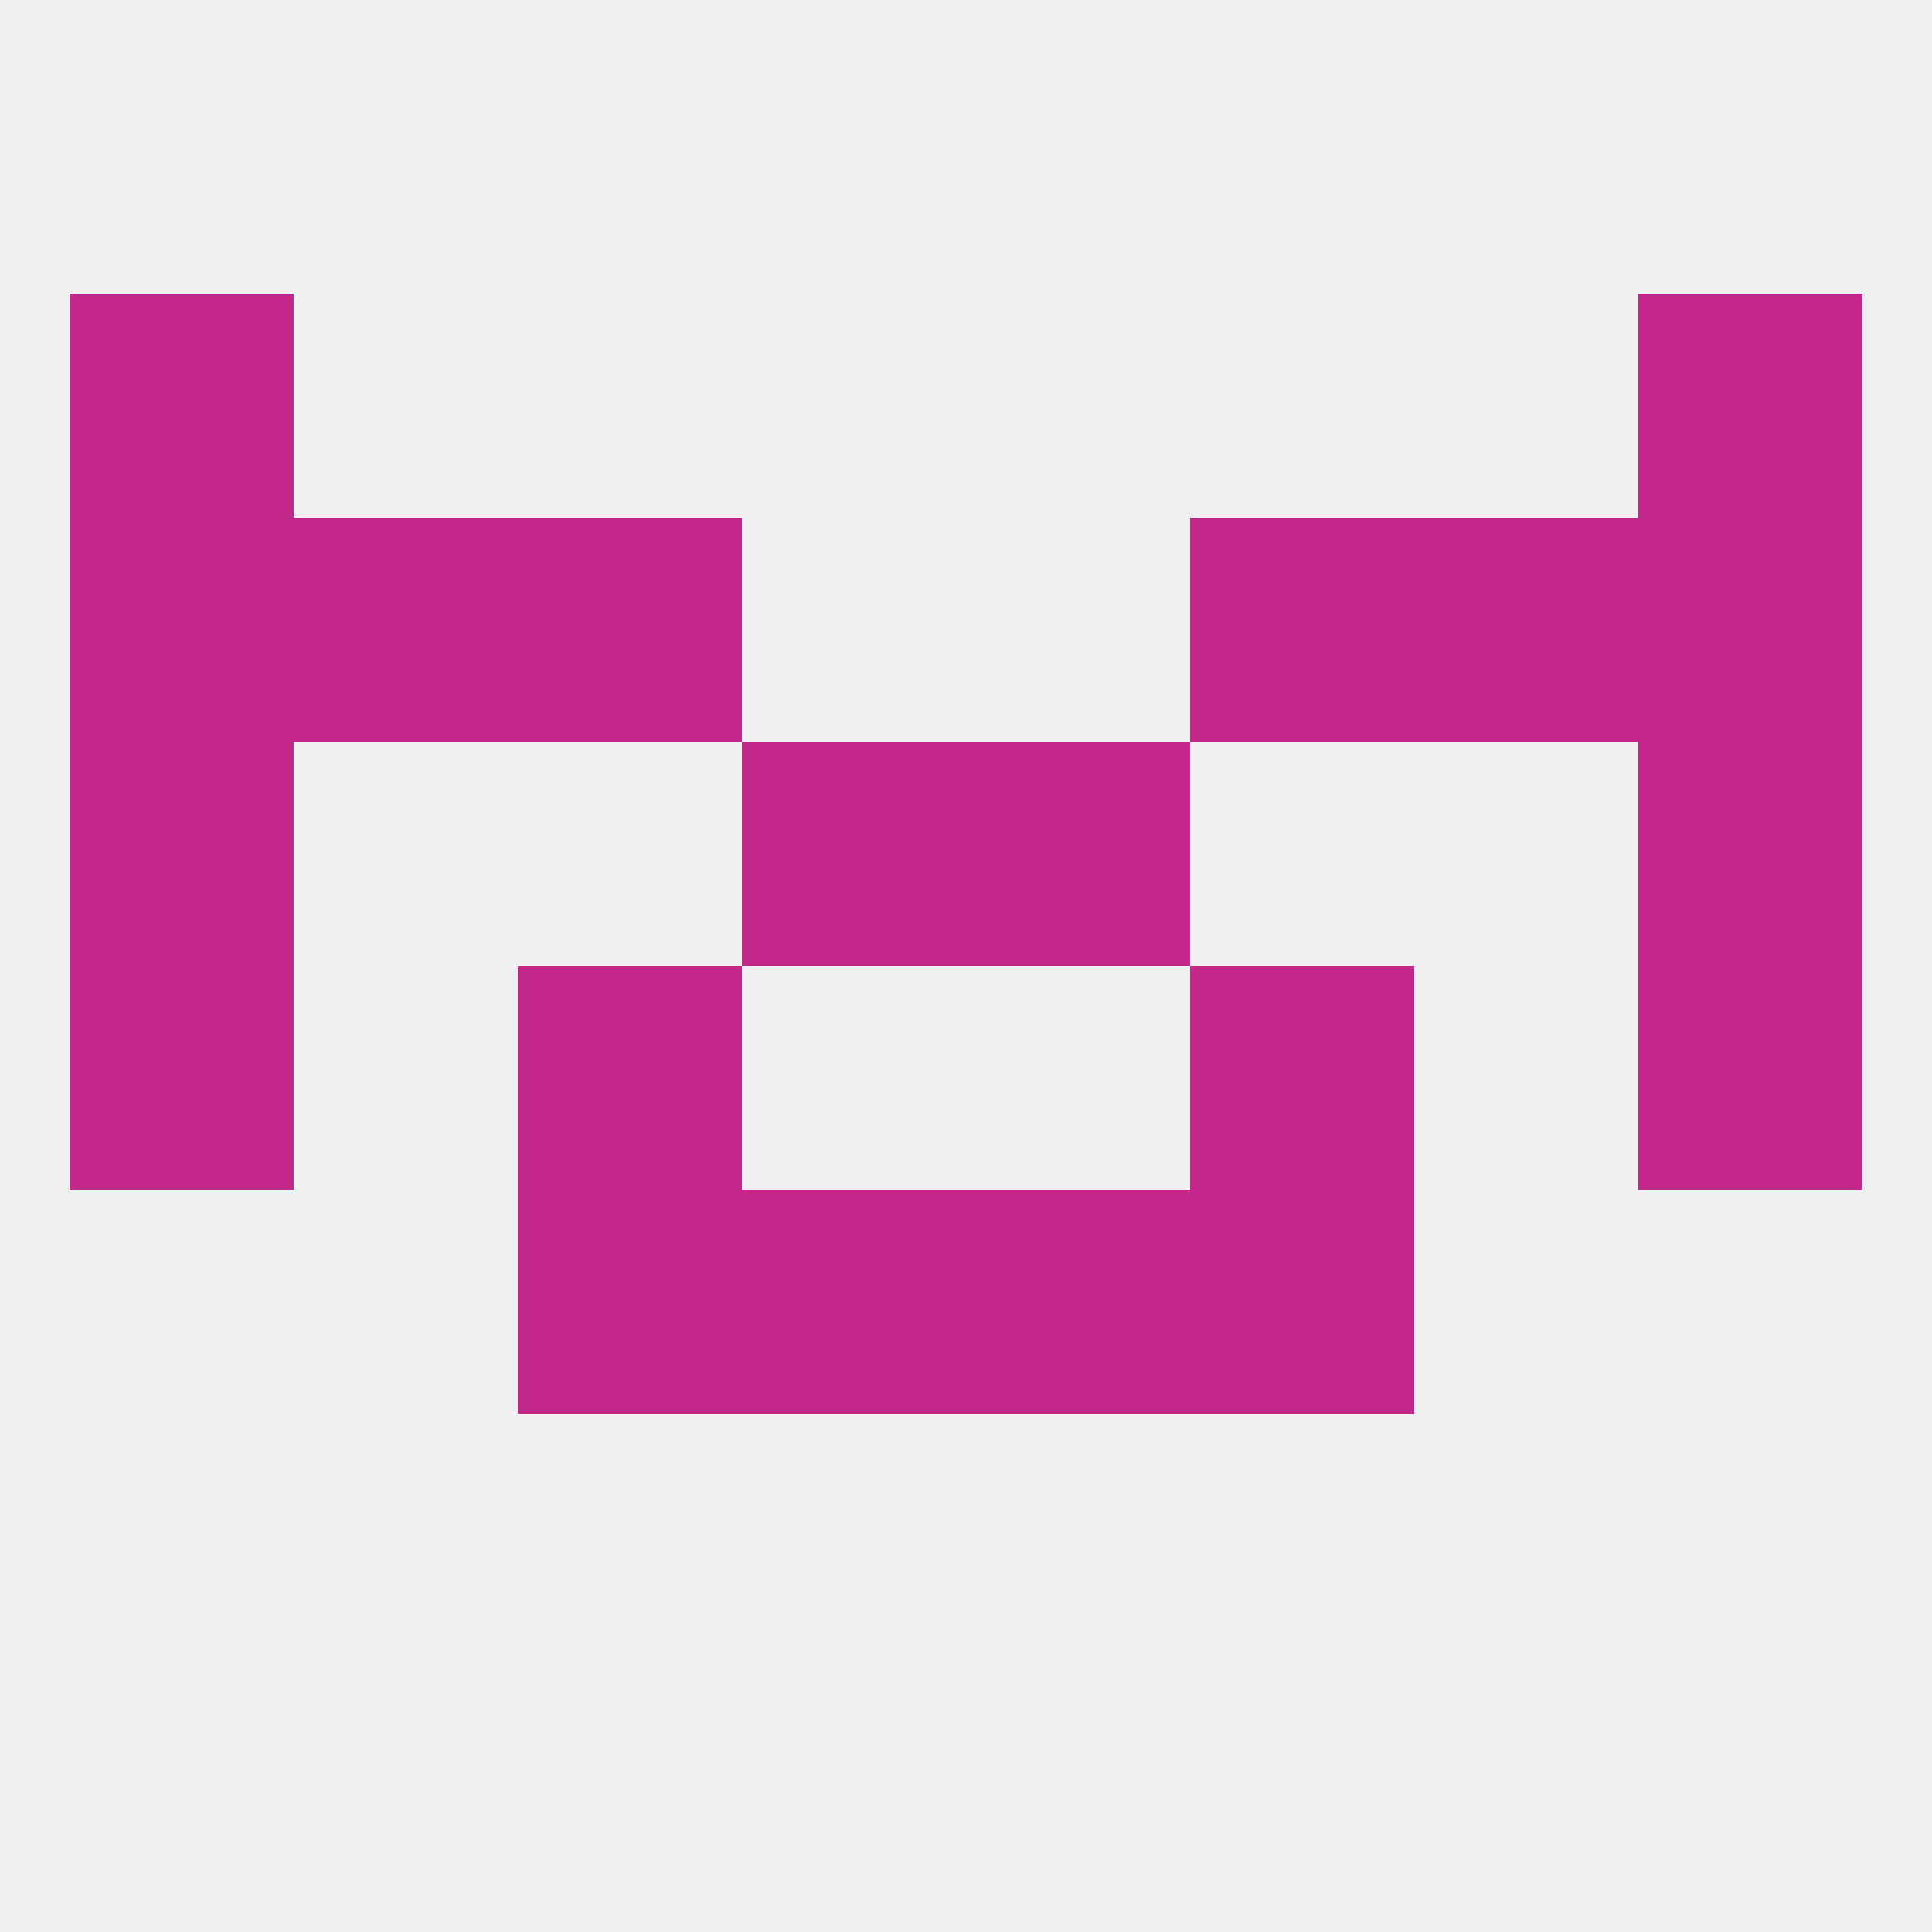
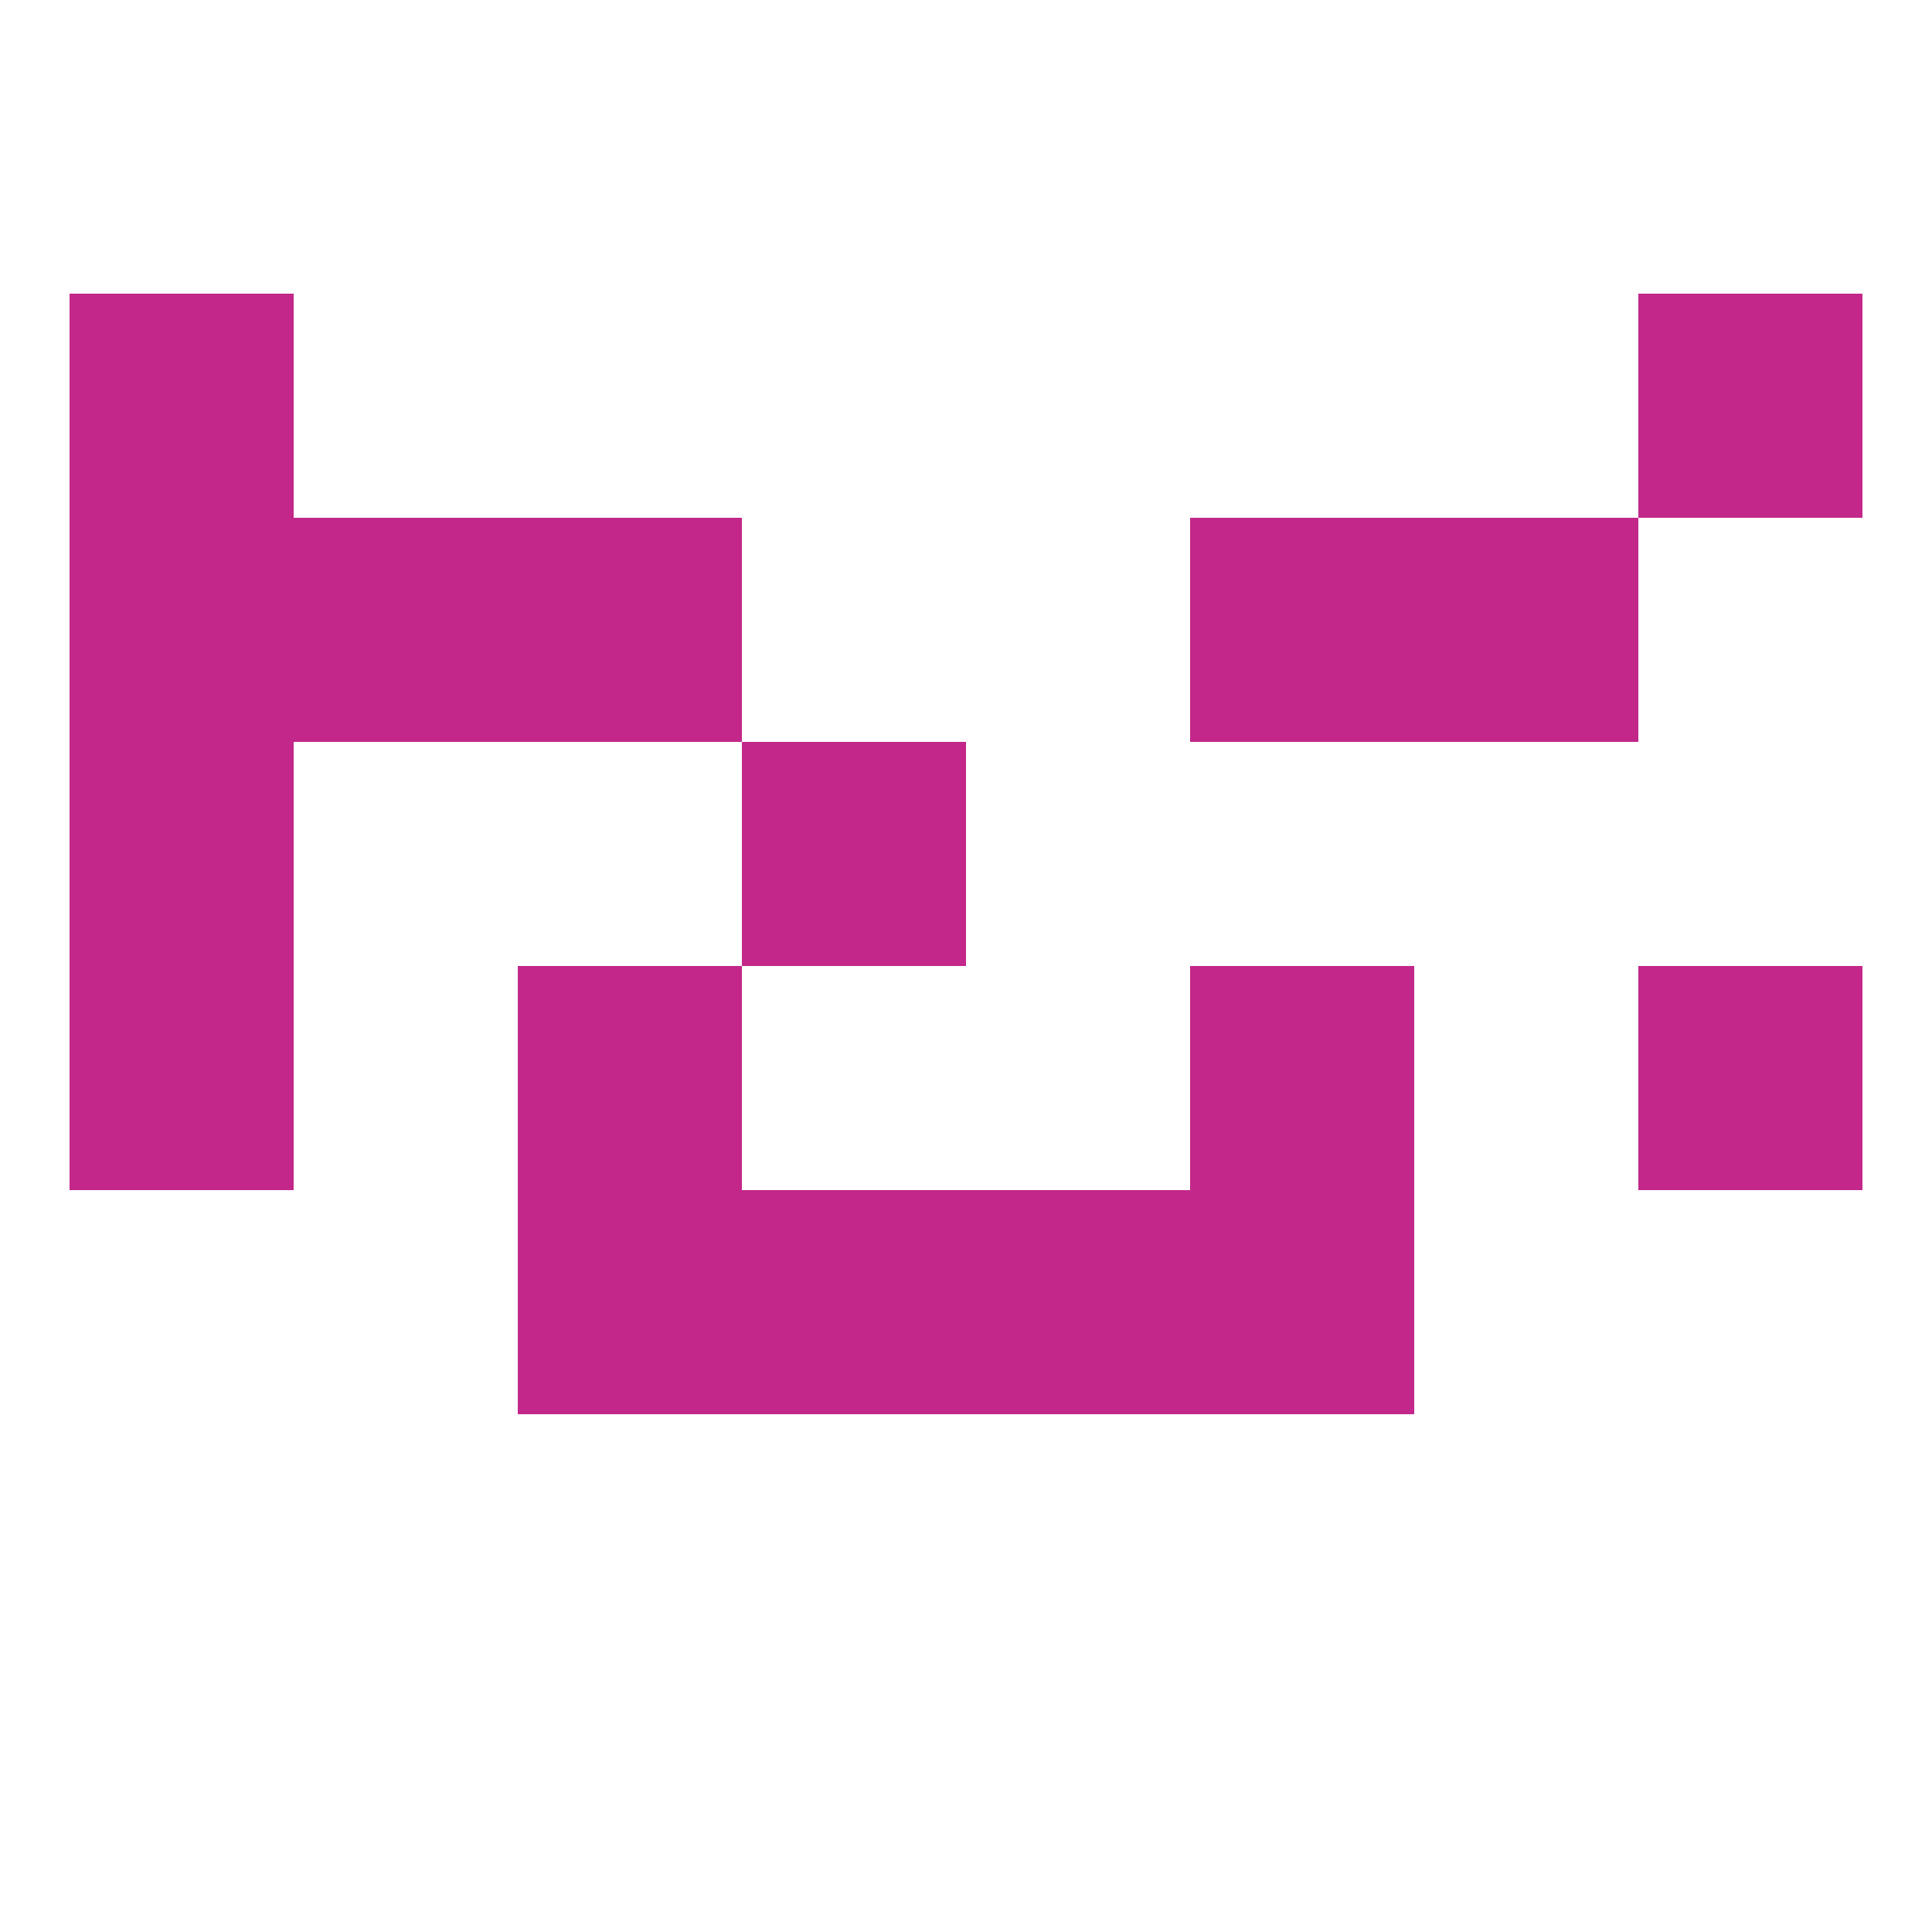
<svg xmlns="http://www.w3.org/2000/svg" version="1.1" baseprofile="full" width="250" height="250" viewBox="0 0 250 250">
-   <rect width="100%" height="100%" fill="rgba(240,240,240,255)" />
  <rect x="67" y="125" width="29" height="29" fill="rgba(194,39,137,255)" />
  <rect x="154" y="125" width="29" height="29" fill="rgba(194,39,137,255)" />
  <rect x="9" y="125" width="29" height="29" fill="rgba(194,39,137,255)" />
  <rect x="212" y="125" width="29" height="29" fill="rgba(194,39,137,255)" />
  <rect x="67" y="67" width="29" height="29" fill="rgba(194,39,137,255)" />
  <rect x="154" y="67" width="29" height="29" fill="rgba(194,39,137,255)" />
  <rect x="9" y="67" width="29" height="29" fill="rgba(194,39,137,255)" />
-   <rect x="212" y="67" width="29" height="29" fill="rgba(194,39,137,255)" />
  <rect x="38" y="67" width="29" height="29" fill="rgba(194,39,137,255)" />
  <rect x="183" y="67" width="29" height="29" fill="rgba(194,39,137,255)" />
  <rect x="212" y="38" width="29" height="29" fill="rgba(194,39,137,255)" />
  <rect x="9" y="38" width="29" height="29" fill="rgba(194,39,137,255)" />
  <rect x="96" y="154" width="29" height="29" fill="rgba(194,39,137,255)" />
  <rect x="125" y="154" width="29" height="29" fill="rgba(194,39,137,255)" />
  <rect x="67" y="154" width="29" height="29" fill="rgba(194,39,137,255)" />
  <rect x="154" y="154" width="29" height="29" fill="rgba(194,39,137,255)" />
  <rect x="96" y="96" width="29" height="29" fill="rgba(194,39,137,255)" />
-   <rect x="125" y="96" width="29" height="29" fill="rgba(194,39,137,255)" />
  <rect x="9" y="96" width="29" height="29" fill="rgba(194,39,137,255)" />
-   <rect x="212" y="96" width="29" height="29" fill="rgba(194,39,137,255)" />
</svg>